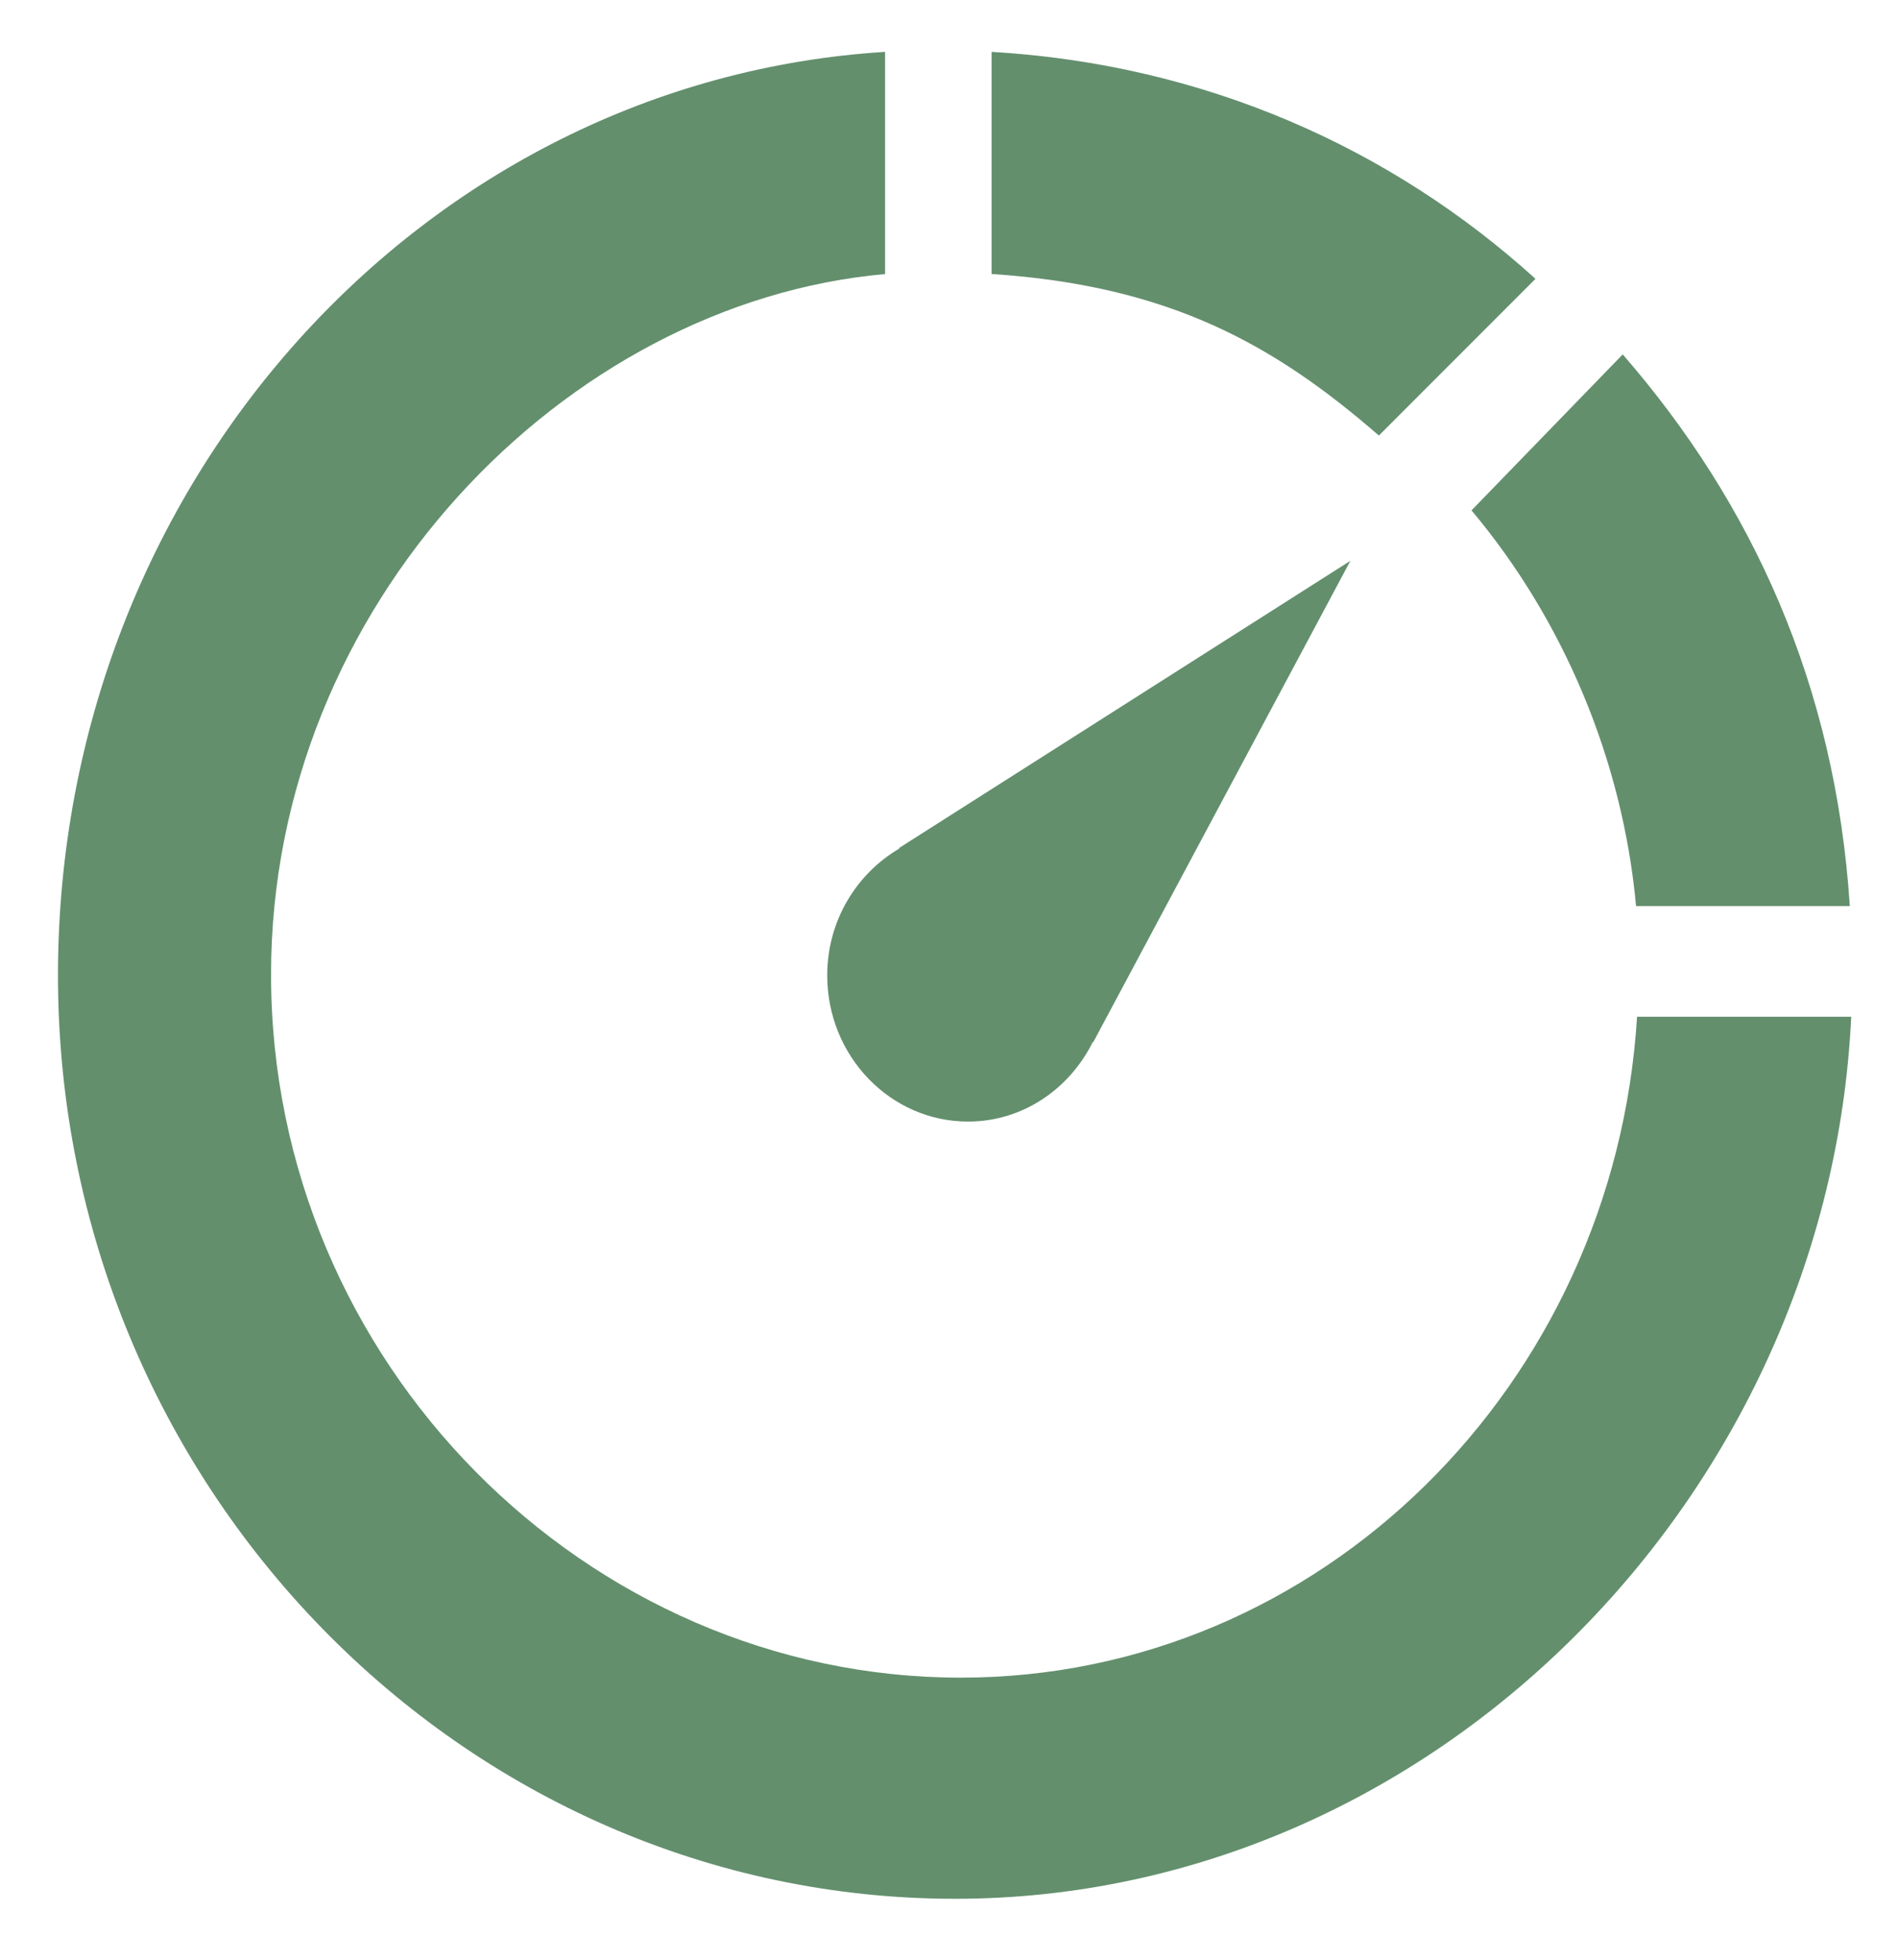
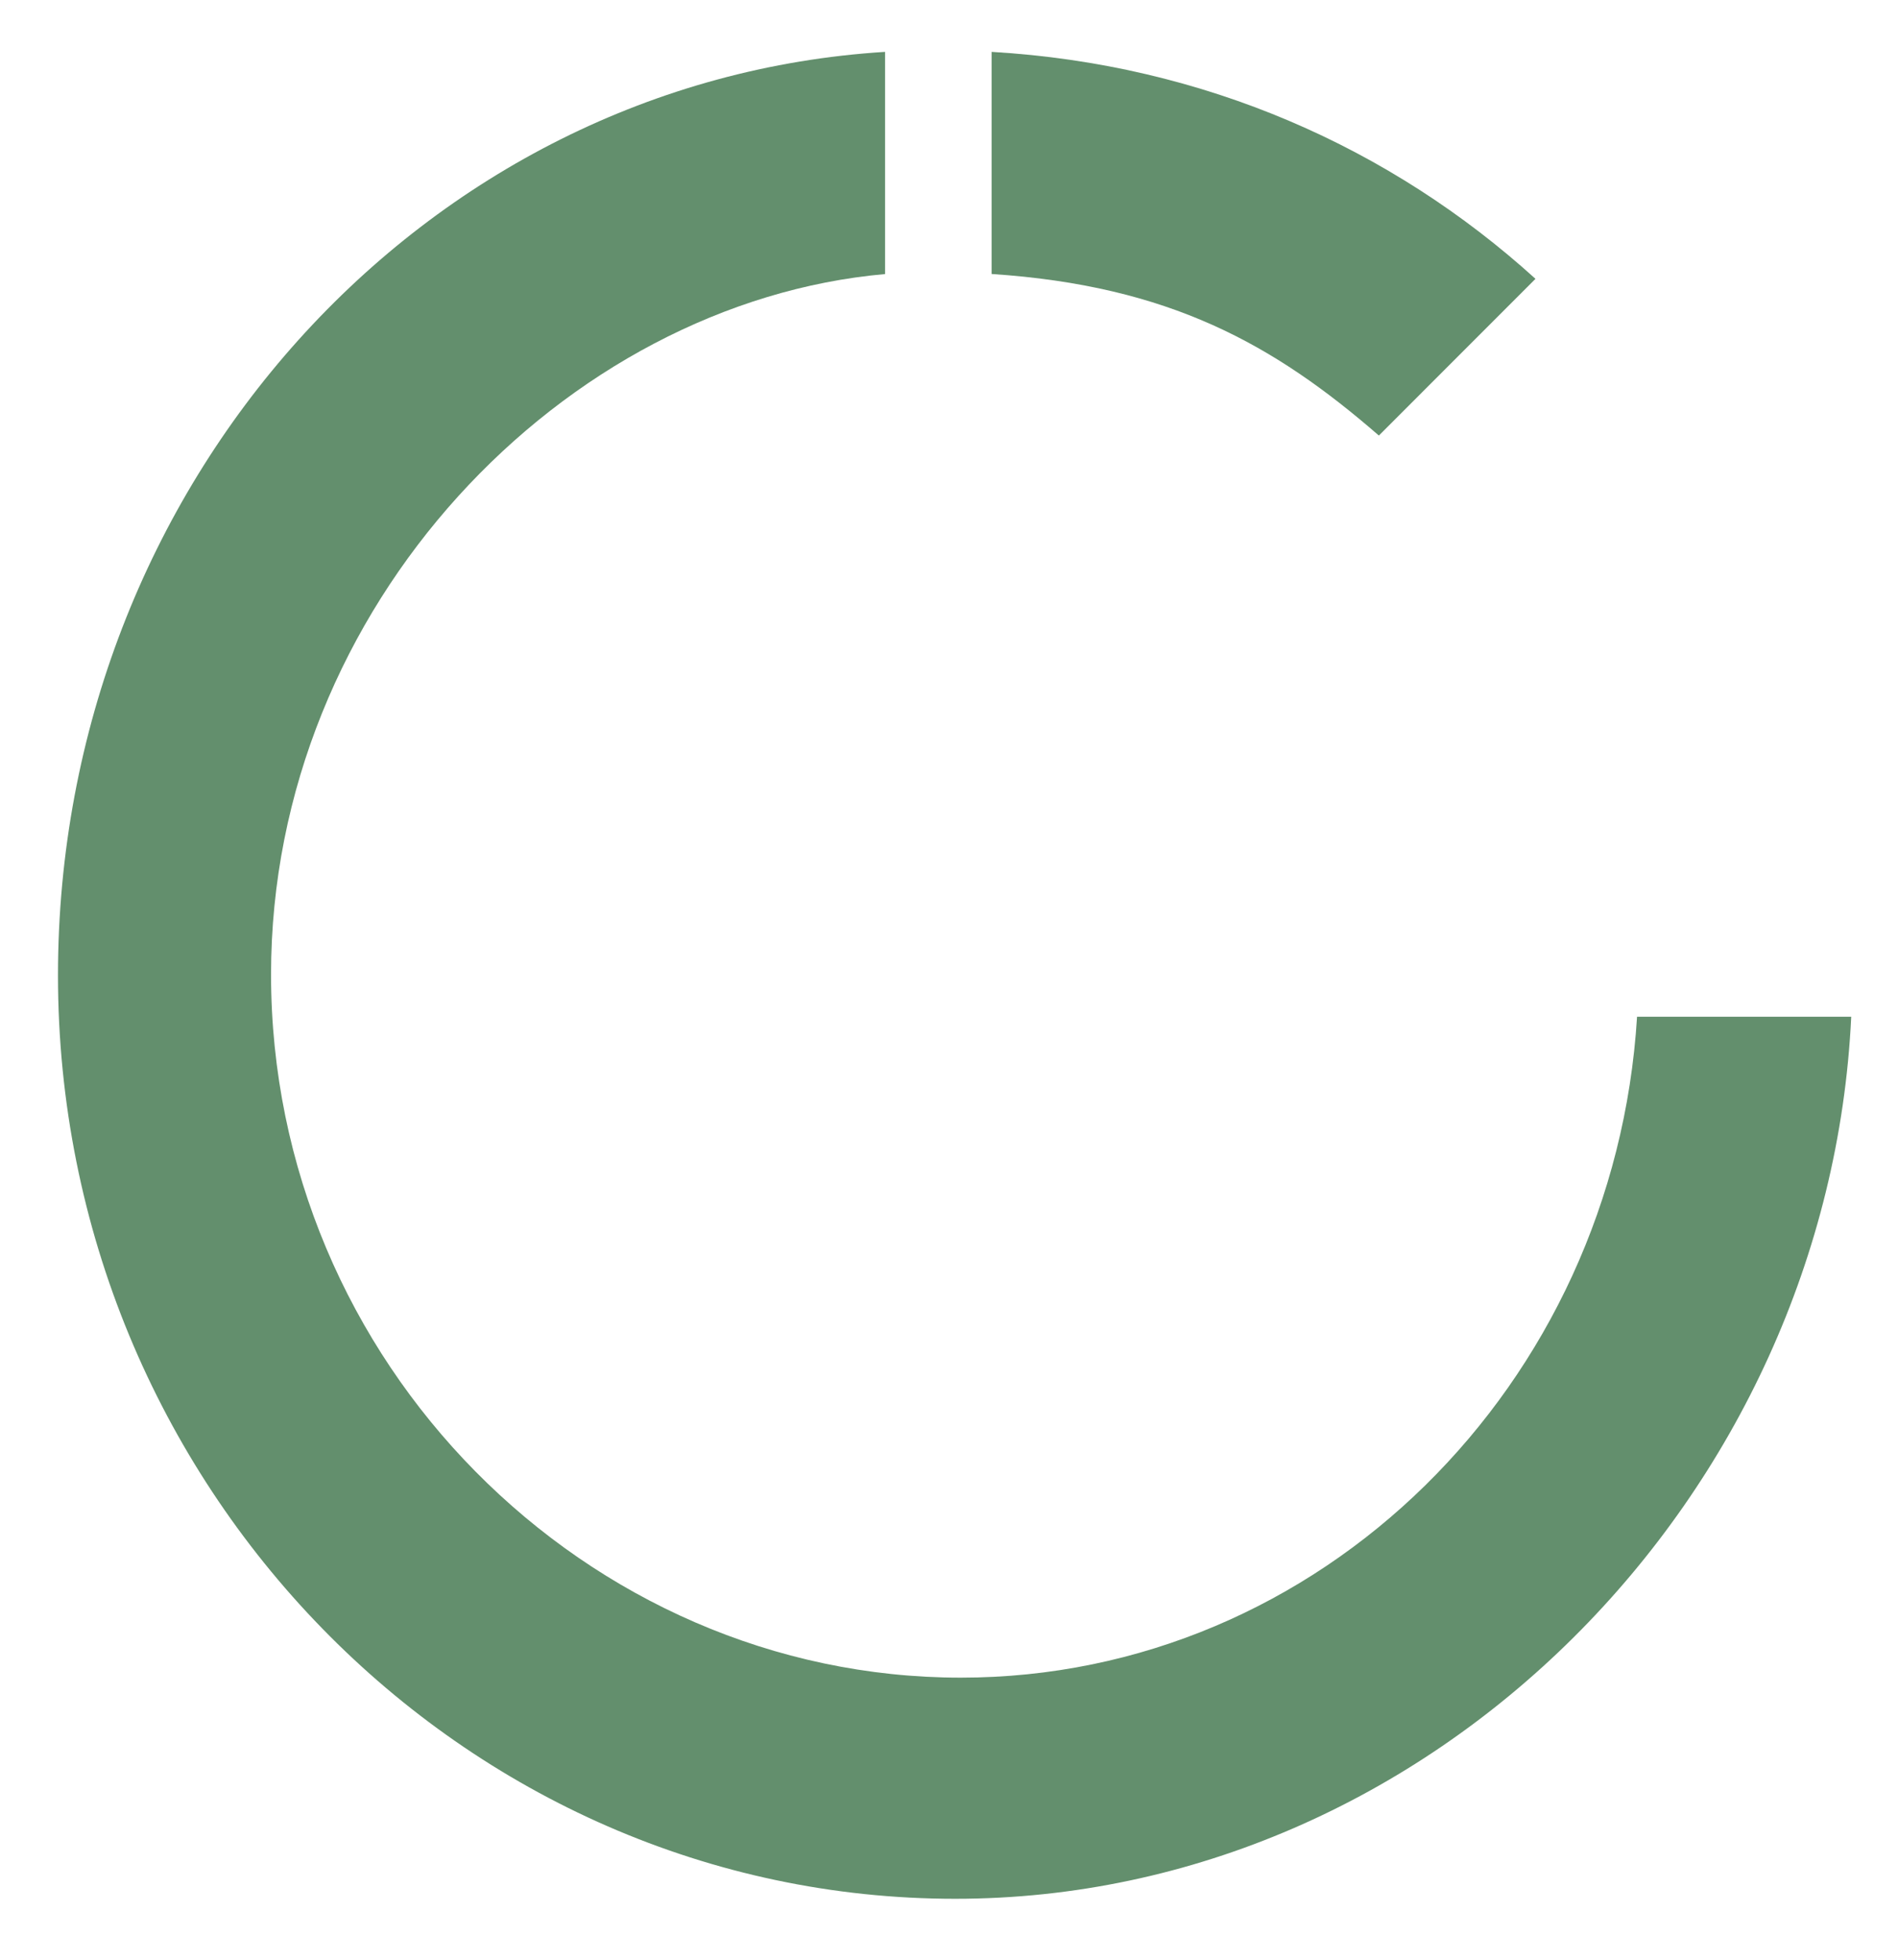
<svg xmlns="http://www.w3.org/2000/svg" width="31" height="32" viewBox="0 0 31 32" fill="none">
-   <path d="M13.511 15.927C13.511 17.245 14.542 18.314 15.811 18.314C16.704 18.314 17.468 17.782 17.85 17.012L17.856 17.018L22.056 9.157L14.683 13.848L14.69 13.855C13.99 14.265 13.511 15.034 13.511 15.927Z" fill="#638F6D" />
  <path d="M25.079 4.553C22.722 2.416 19.676 1.051 16.196 0.847V4.474C19.096 4.665 20.805 5.621 22.521 7.112L25.079 4.553Z" fill="#638F6D" />
-   <path d="M26.722 14.796H30.213C29.979 11.185 28.618 8.218 26.504 5.787L24.034 8.334C25.522 10.104 26.501 12.389 26.722 14.796Z" fill="#638F6D" />
  <path d="M26.738 16.602C26.368 22.62 21.563 27.394 15.693 27.394C9.582 27.394 4.427 22.252 4.427 15.912C4.427 9.876 9.235 4.938 14.456 4.475V0.847C6.915 1.316 0.947 7.899 0.947 15.927C0.947 24.259 7.571 31.005 15.601 31.005C23.392 31.005 29.864 24.426 30.236 16.602H26.738Z" fill="#638F6D" />
</svg>